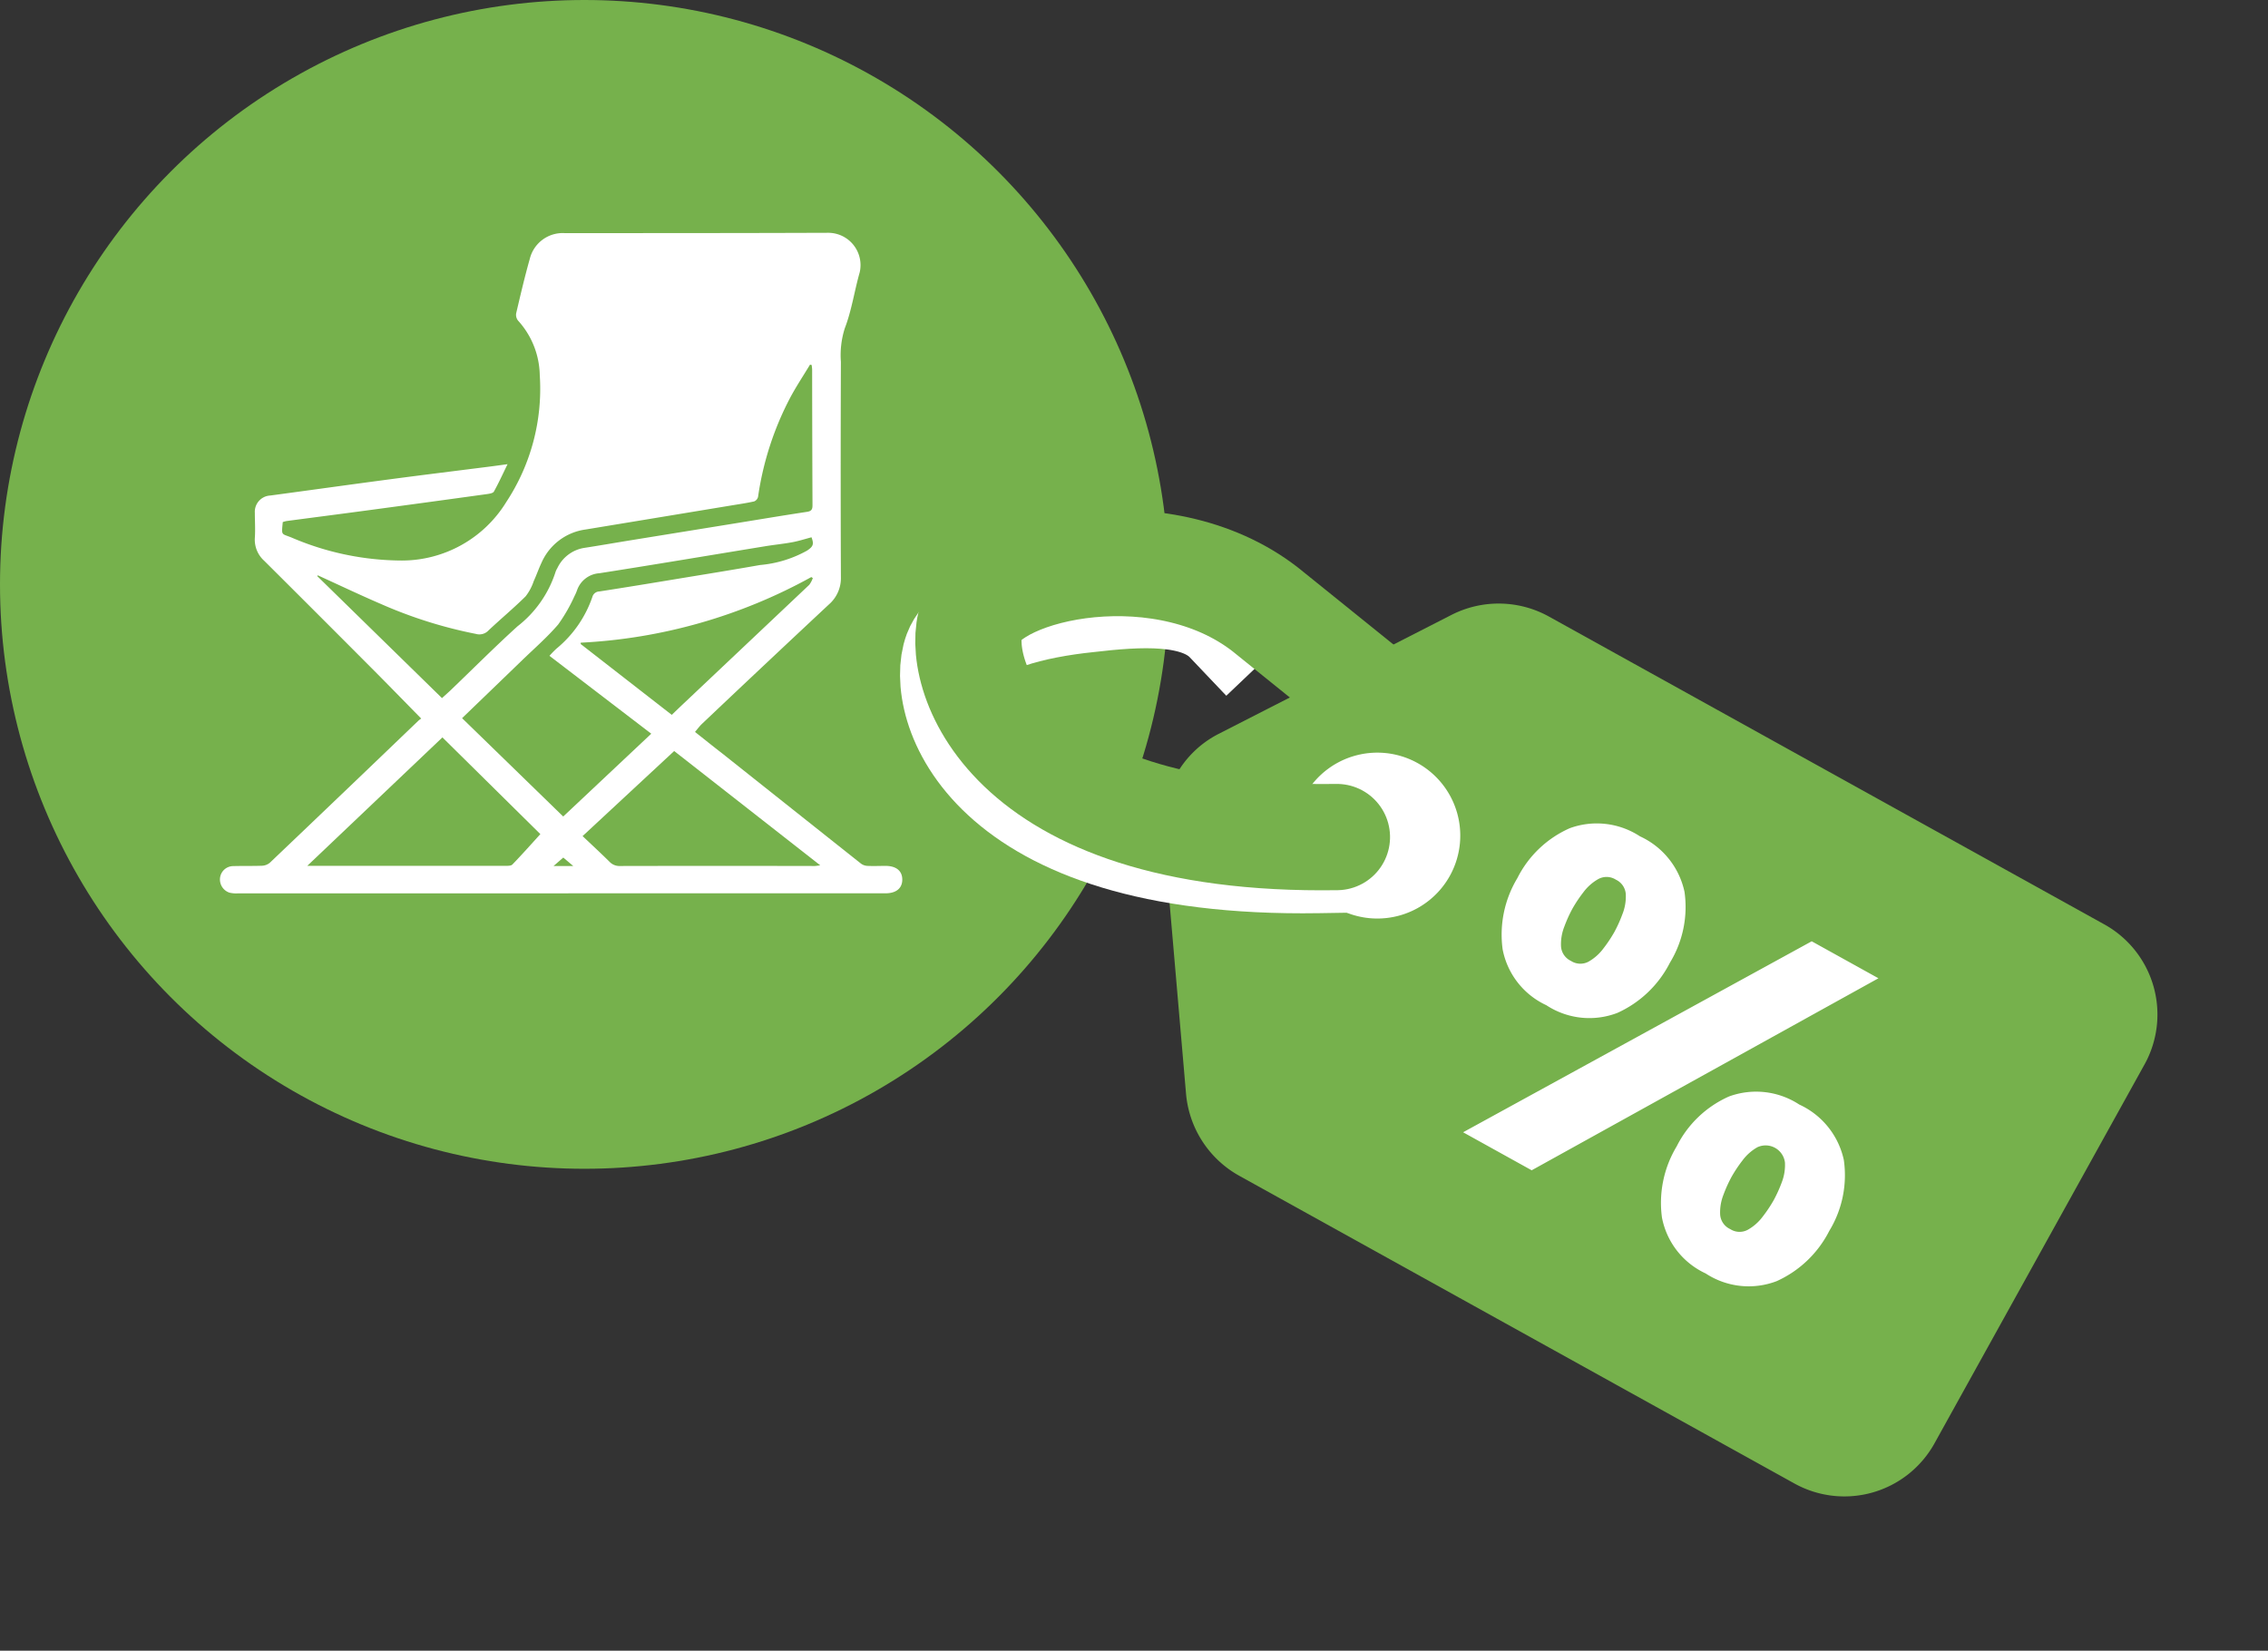
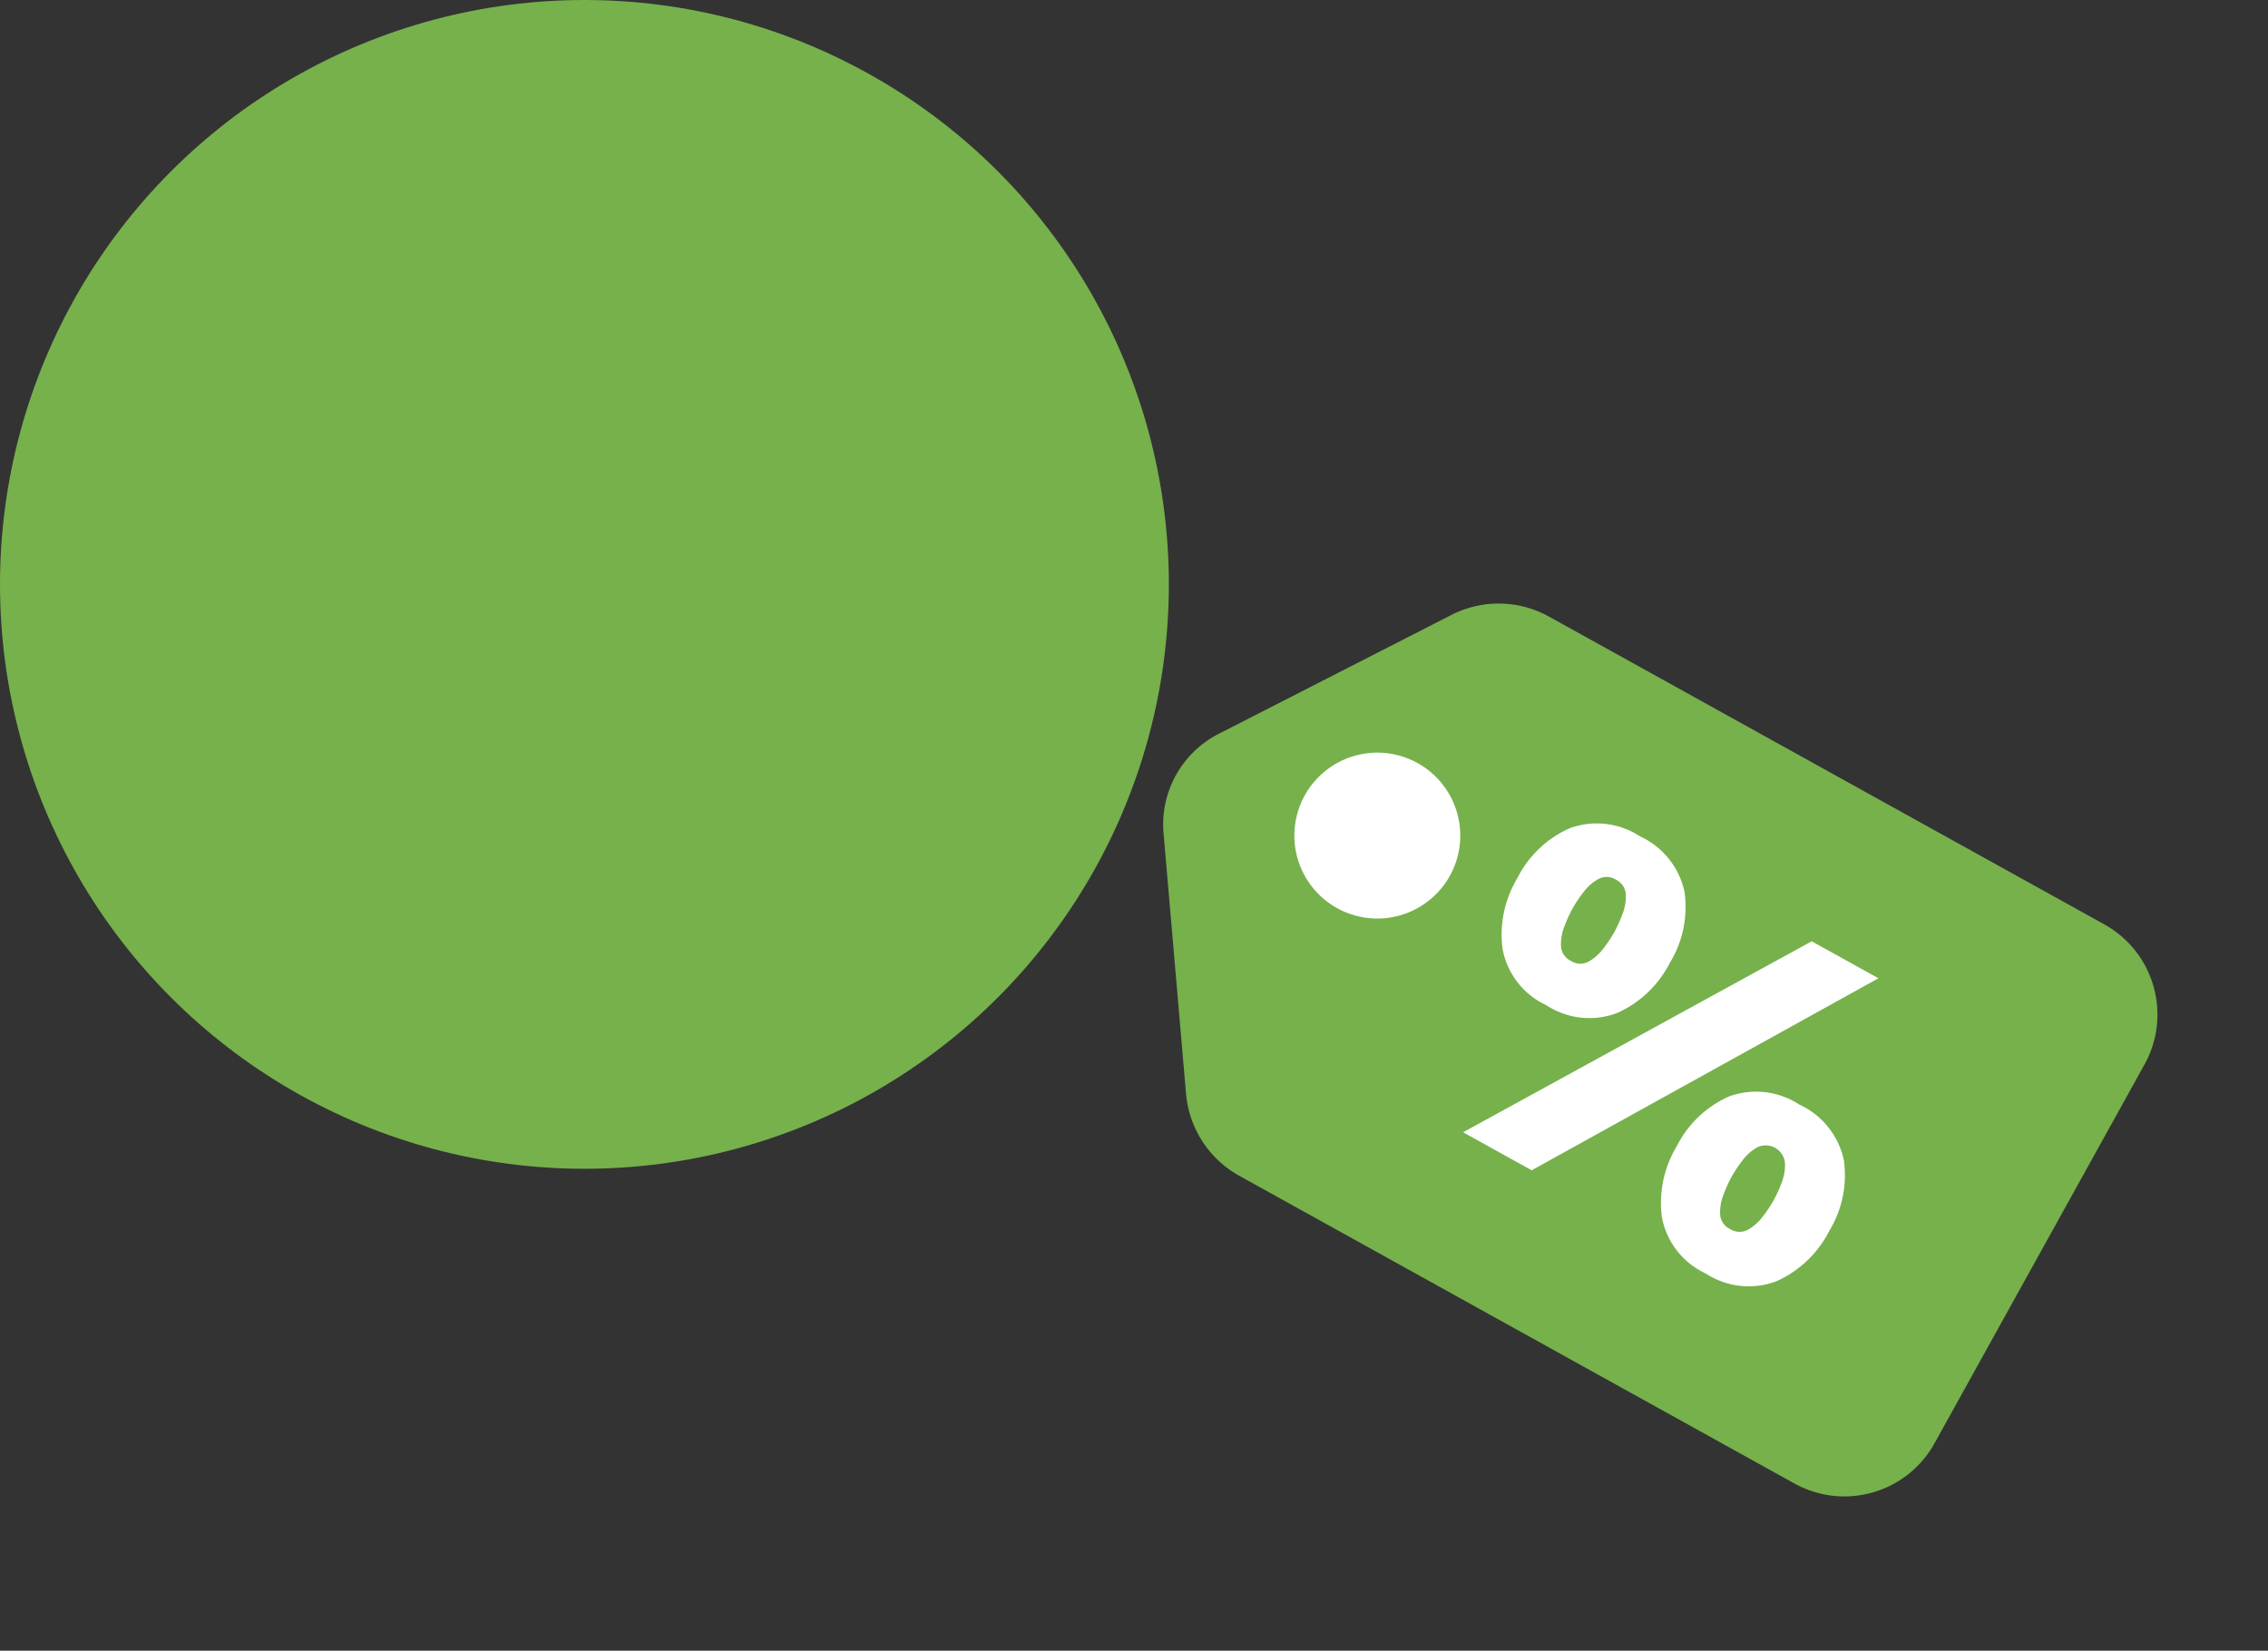
<svg xmlns="http://www.w3.org/2000/svg" width="64.032" height="46.607" viewBox="0 0 64.032 46.607">
  <rect x="0" y="0" width="64.032" height="46.607" fill="#333333" stroke="none" />
  <defs>
    <clipPath id="clip-path">
      <rect id="Rechteck_1520" data-name="Rechteck 1520" width="19.257" height="18.653" fill="#fff" />
    </clipPath>
  </defs>
  <g id="icon-rabstt-campingzubehoer" transform="translate(-1258 -2163)">
    <g id="Gruppe_8678" data-name="Gruppe 8678">
      <g id="Gruppe_8670" data-name="Gruppe 8670" transform="translate(113)">
        <circle id="Ellipse_14" data-name="Ellipse 14" cx="16.5" cy="16.5" r="16.5" transform="translate(1145 2163)" fill="#76b14c" />
        <g id="Gruppe_8668" data-name="Gruppe 8668" transform="translate(-555.876 416.701) rotate(-16)">
          <g id="Gruppe_8667" data-name="Gruppe 8667" transform="translate(1178.762 2176.908)">
            <g id="Gruppe_8514" data-name="Gruppe 8514" transform="translate(0 0)">
              <path id="Pfad_104059" data-name="Pfad 104059" d="M25.073,137.564l8.674-8.674a1.409,1.409,0,0,0-.02-1.989L21.064,114.238a1.43,1.43,0,0,0-1.281-.4l-7.255,1.419a1.372,1.372,0,0,0-1.083,1.083L10.025,123.6a1.441,1.441,0,0,0,.4,1.281l12.663,12.663A1.409,1.409,0,0,0,25.073,137.564Z" transform="translate(-10 -113.816)" fill="#76b14c" stroke="#76b14c" stroke-linecap="round" stroke-linejoin="round" stroke-width="3" />
              <path id="Pfad_104061" data-name="Pfad 104061" d="M.842,1.684A.842.842,0,1,0,0,.842.842.842,0,0,0,.842,1.684Z" transform="translate(5.756 5.155) rotate(-135)" fill="#fff" stroke="#fff" stroke-linecap="round" stroke-width="3" />
            </g>
          </g>
          <path id="Pfad_104365" data-name="Pfad 104365" d="M2.139,9.729,8.133.241h2.154L4.353,9.729Zm7.922.166a2.193,2.193,0,0,1-1.845-.783,3.09,3.09,0,0,1-.61-1.958,3.02,3.02,0,0,1,.61-1.95,2.223,2.223,0,0,1,1.845-.761,2.241,2.241,0,0,1,1.86.761,3.02,3.02,0,0,1,.61,1.95,3.09,3.09,0,0,1-.61,1.958A2.211,2.211,0,0,1,10.061,9.895Zm0-1.431a.488.488,0,0,0,.444-.226,1.353,1.353,0,0,0,.188-.535,3.842,3.842,0,0,0,.045-.55,3.842,3.842,0,0,0-.045-.55A1.353,1.353,0,0,0,10.5,6.07a.55.55,0,0,0-.889,0,1.353,1.353,0,0,0-.188.535,3.842,3.842,0,0,0-.045.55,3.842,3.842,0,0,0,.045.55,1.353,1.353,0,0,0,.188.535A.488.488,0,0,0,10.061,8.464ZM2.455,5.452A2.193,2.193,0,0,1,.61,4.669,3.09,3.09,0,0,1,0,2.711,3.02,3.02,0,0,1,.61.761,2.223,2.223,0,0,1,2.455,0a2.241,2.241,0,0,1,1.86.761,3.02,3.02,0,0,1,.61,1.95,3.09,3.09,0,0,1-.61,1.958A2.211,2.211,0,0,1,2.455,5.452Zm0-1.431A.488.488,0,0,0,2.9,3.8a1.353,1.353,0,0,0,.188-.535,3.842,3.842,0,0,0,.045-.55,3.842,3.842,0,0,0-.045-.55A1.353,1.353,0,0,0,2.9,1.627.488.488,0,0,0,2.455,1.4a.488.488,0,0,0-.444.226,1.353,1.353,0,0,0-.188.535,3.842,3.842,0,0,0-.045.55,3.842,3.842,0,0,0,.045.55,1.353,1.353,0,0,0,.188.535A.488.488,0,0,0,2.455,4.021Z" transform="translate(1189.904 2181.2) rotate(45)" fill="#fff" />
        </g>
-         <path id="Pfad_104368" data-name="Pfad 104368" d="M.093,5.088C-.554,6.146.015,7.753.54,9.08c.53,1.384,1.421,3.083,2.409,3.181C4.379,12.4,8.576,10.044,5.963.881" transform="matrix(-0.259, 0.966, -0.966, -0.259, 1184.615, 2181.751)" fill="none" stroke="#fff" stroke-linecap="square" stroke-width="3" />
-         <path id="Pfad_104367" data-name="Pfad 104367" d="M1.567,1.6,2.023.418.557,3.732c-1.592,3.442.754,7.942,2.344,8.1C4.33,11.973,8.778,9.447,6.166.283" transform="matrix(-0.259, 0.966, -0.966, -0.259, 1184.615, 2180.751)" fill="none" stroke="#76b14c" stroke-linecap="round" stroke-width="3" />
      </g>
      <g id="Gruppe_8674" data-name="Gruppe 8674" transform="translate(1264.214 2169.574)">
        <g id="Gruppe_8673" data-name="Gruppe 8673" clip-path="url(#clip-path)">
-           <path id="Pfad_104369" data-name="Pfad 104369" d="M5.681,13.716c-.483-.491-.942-.964-1.407-1.43Q2.764,10.77,1.248,9.261a.8.8,0,0,1-.266-.647c.016-.236,0-.473,0-.71a.459.459,0,0,1,.435-.487c1.132-.152,2.263-.311,3.4-.461.92-.122,1.842-.235,2.763-.352.161-.02.322-.043.537-.072-.138.282-.252.534-.386.774-.026.046-.128.061-.2.071q-1.647.228-3.294.449c-.786.106-1.573.207-2.359.311a.746.746,0,0,0-.108.03c-.035.39-.047.317.247.436a7.946,7.946,0,0,0,3.065.649,3.46,3.46,0,0,0,3-1.654,5.805,5.805,0,0,0,.944-3.581,2.349,2.349,0,0,0-.613-1.539.261.261,0,0,1-.053-.206c.121-.515.241-1.03.385-1.539a.956.956,0,0,1,.98-.725c2.481,0,4.962,0,7.443-.009a.912.912,0,0,1,.891,1.116c-.15.524-.226,1.074-.421,1.579a2.5,2.5,0,0,0-.11.949q-.012,3.036,0,6.073a.985.985,0,0,1-.336.774q-1.8,1.681-3.583,3.371c-.069.065-.126.143-.2.231.243.192.5.4.76.6q1.964,1.561,3.929,3.12a.334.334,0,0,0,.181.062c.169.008.338,0,.507,0,.3,0,.473.138.475.383s-.17.39-.468.391q-2.351,0-4.7,0L.5,18.65a.817.817,0,0,1-.234-.02A.392.392,0,0,1,0,18.207a.376.376,0,0,1,.374-.327c.27-.008.542,0,.812-.01a.37.37,0,0,0,.223-.088q2.1-2,4.191-4.008a.775.775,0,0,1,.078-.059M9.3,11.943a2.734,2.734,0,0,1,.194-.2,3.254,3.254,0,0,0,1.018-1.465.208.208,0,0,1,.194-.152c.749-.116,1.5-.239,2.245-.363.765-.126,1.531-.249,2.294-.384a3.314,3.314,0,0,0,1.328-.407c.17-.114.2-.177.125-.376-.181.048-.357.105-.539.139-.254.047-.513.072-.768.114-1.56.255-3.119.518-4.68.762a.717.717,0,0,0-.631.477,1.28,1.28,0,0,1-.074.17,4.648,4.648,0,0,1-.46.8c-.311.362-.675.678-1.019,1.011-.558.54-1.118,1.079-1.694,1.634L9.688,16.48l2.486-2.338L9.3,11.943M6.267,13.136c.089-.082.169-.152.246-.225.626-.6,1.24-1.216,1.883-1.8a3.167,3.167,0,0,0,1.07-1.52.542.542,0,0,1,.056-.123,1.017,1.017,0,0,1,.75-.571c.427-.066.853-.14,1.28-.21L14.561,8.2c.671-.109,1.341-.221,2.013-.323.124-.019.152-.071.152-.185q-.008-1.911-.01-3.822c0-.045-.008-.091-.012-.136l-.047-.014c-.186.308-.385.608-.555.924a8.661,8.661,0,0,0-.913,2.811.186.186,0,0,1-.11.128c-.208.047-.42.077-.631.112q-2.063.341-4.126.681a1.593,1.593,0,0,0-1.25.946c-.079.168-.139.344-.217.513a1.428,1.428,0,0,1-.228.428c-.336.333-.7.635-1.045.96a.355.355,0,0,1-.363.1,12.72,12.72,0,0,1-2.682-.846c-.6-.258-1.184-.537-1.776-.806l-.019.019,3.524,3.447M2.462,17.873h.555q2.519,0,5.038,0c.07,0,.165,0,.2-.04.265-.274.519-.56.788-.856L6.278,14.246,2.462,17.873m7.768-.845c.268.254.52.487.764.728a.384.384,0,0,0,.3.121q2.749-.006,5.5,0a1.5,1.5,0,0,0,.15-.02l-4.123-3.226-2.584,2.4m-.055-5.463,0,.042,2.571,2c.13-.125.255-.246.382-.365q1.75-1.653,3.5-3.307a.721.721,0,0,0,.1-.19l-.042-.029a15,15,0,0,1-6.512,1.853m-.491,6.067-.274.238h.555l-.28-.238" transform="translate(-0.001 0)" fill="#fff" />
-         </g>
+           </g>
      </g>
    </g>
  </g>
</svg>